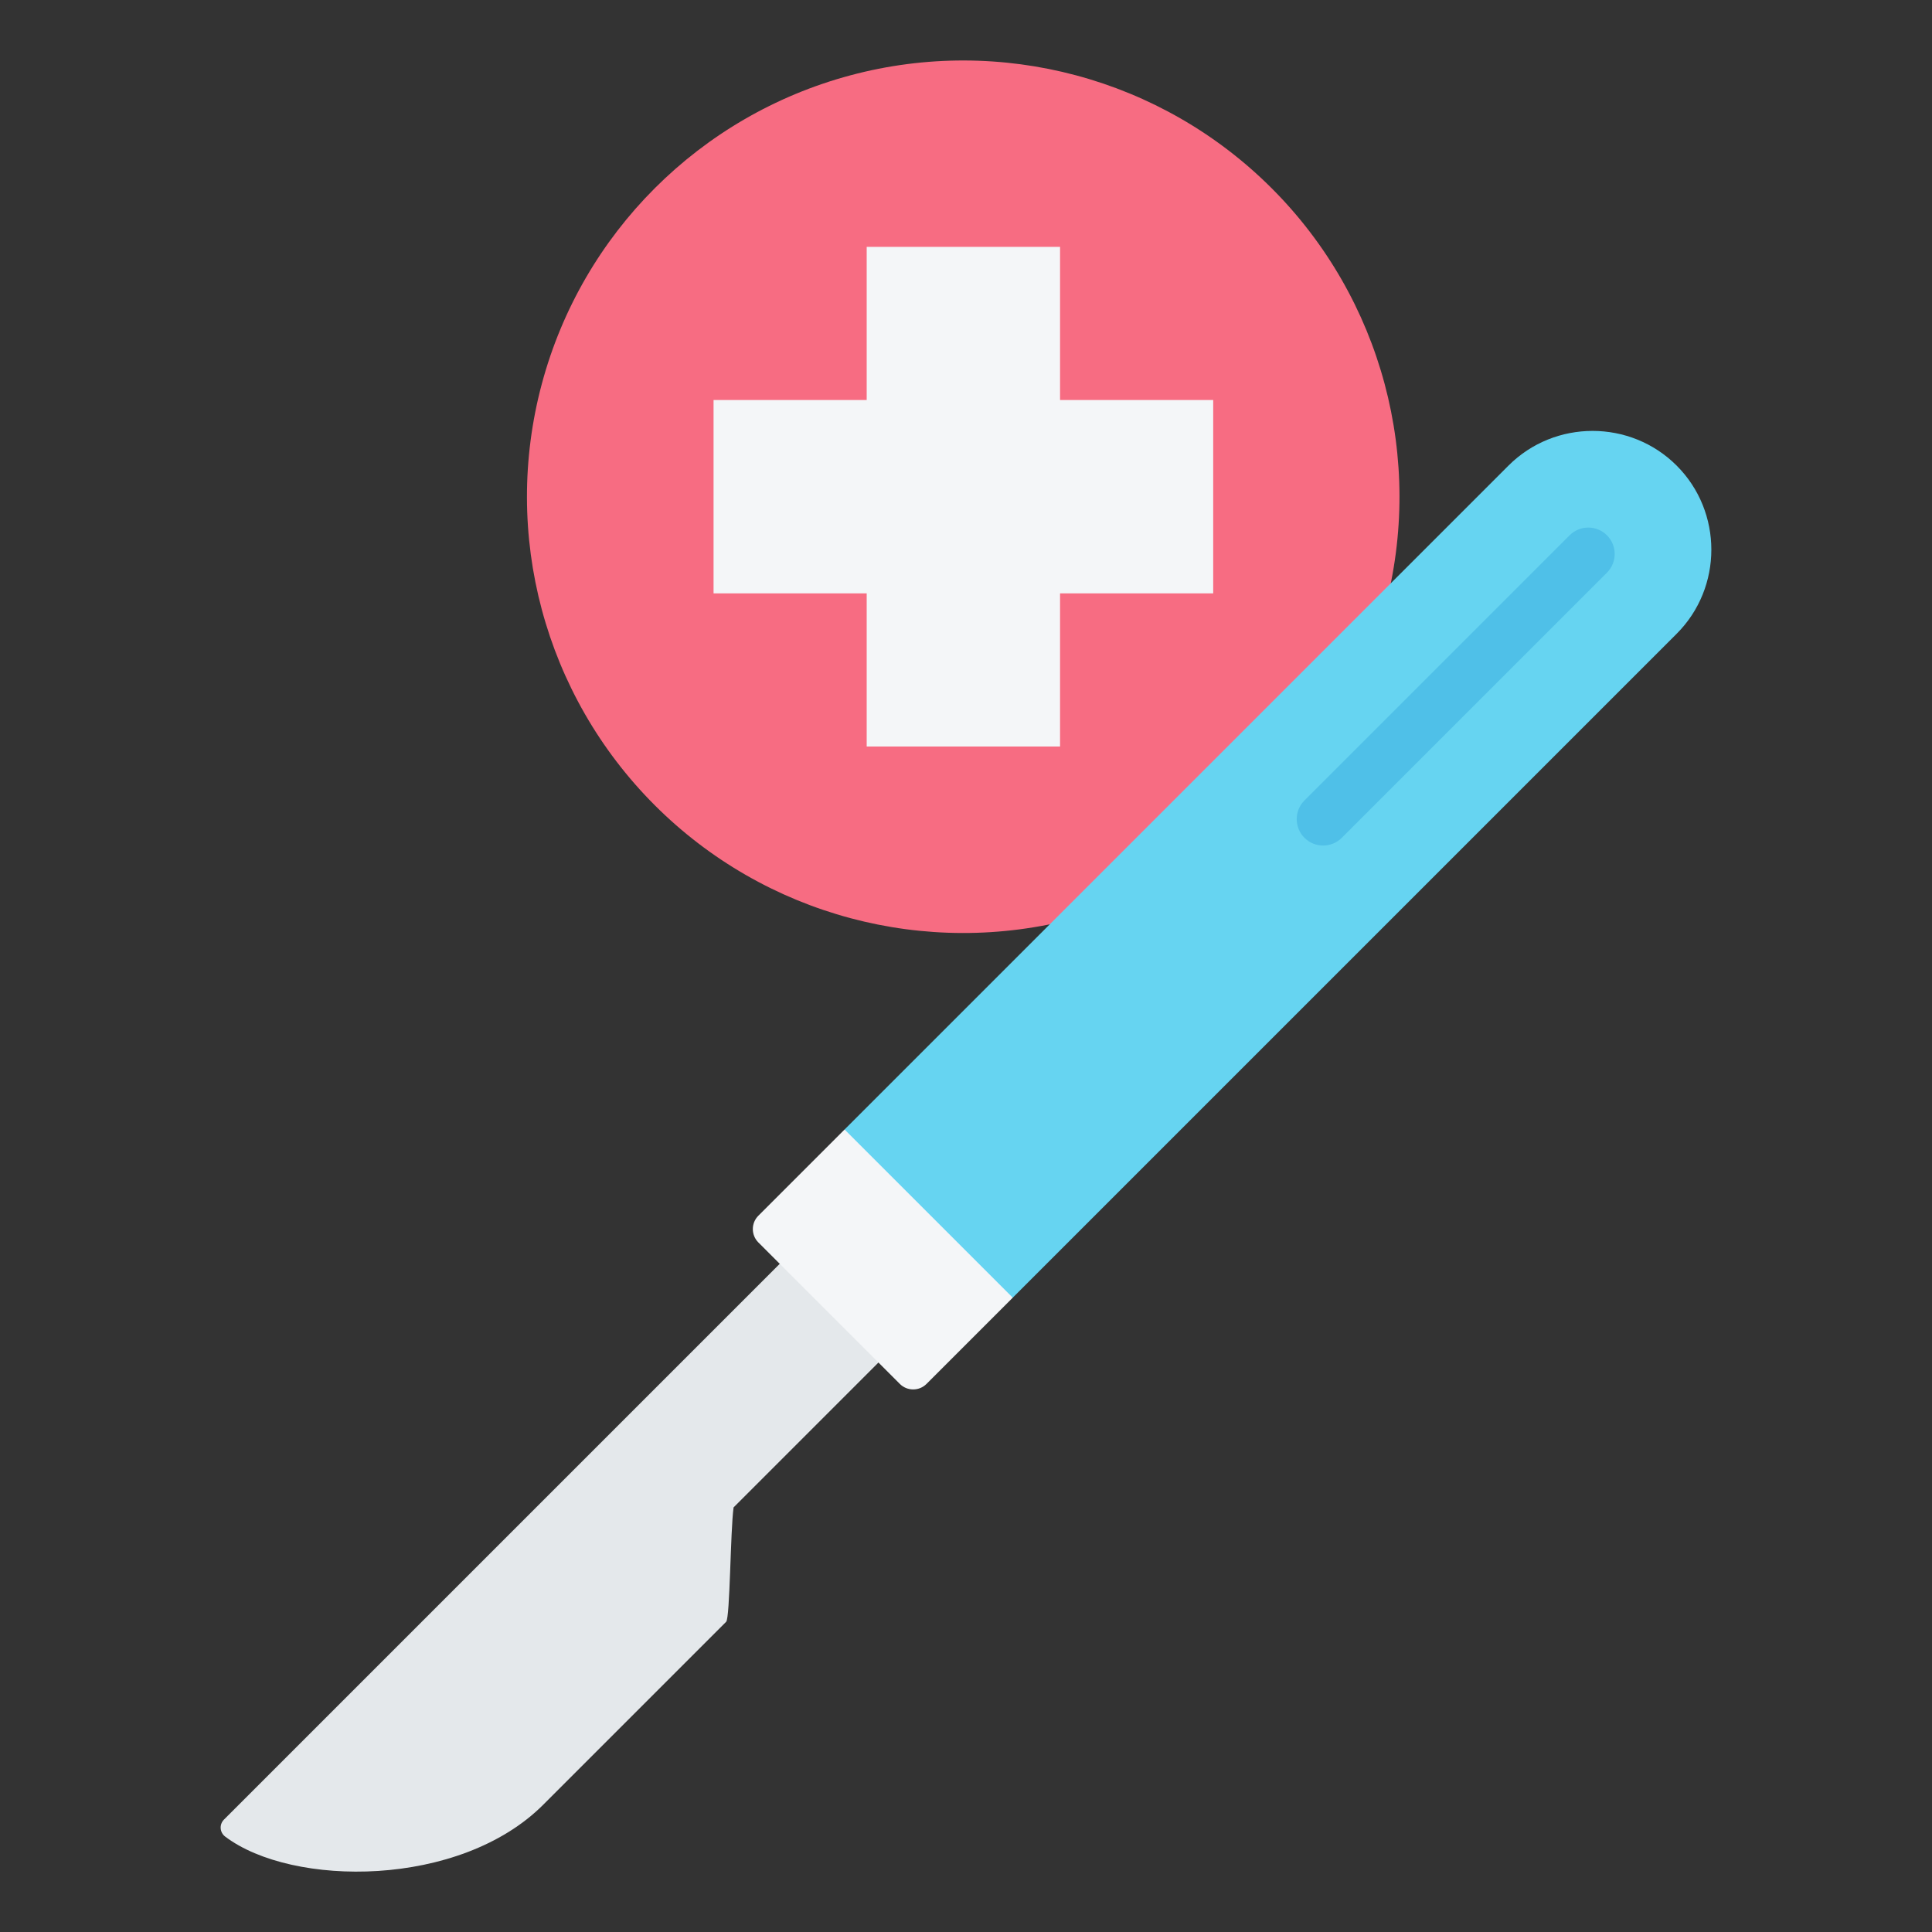
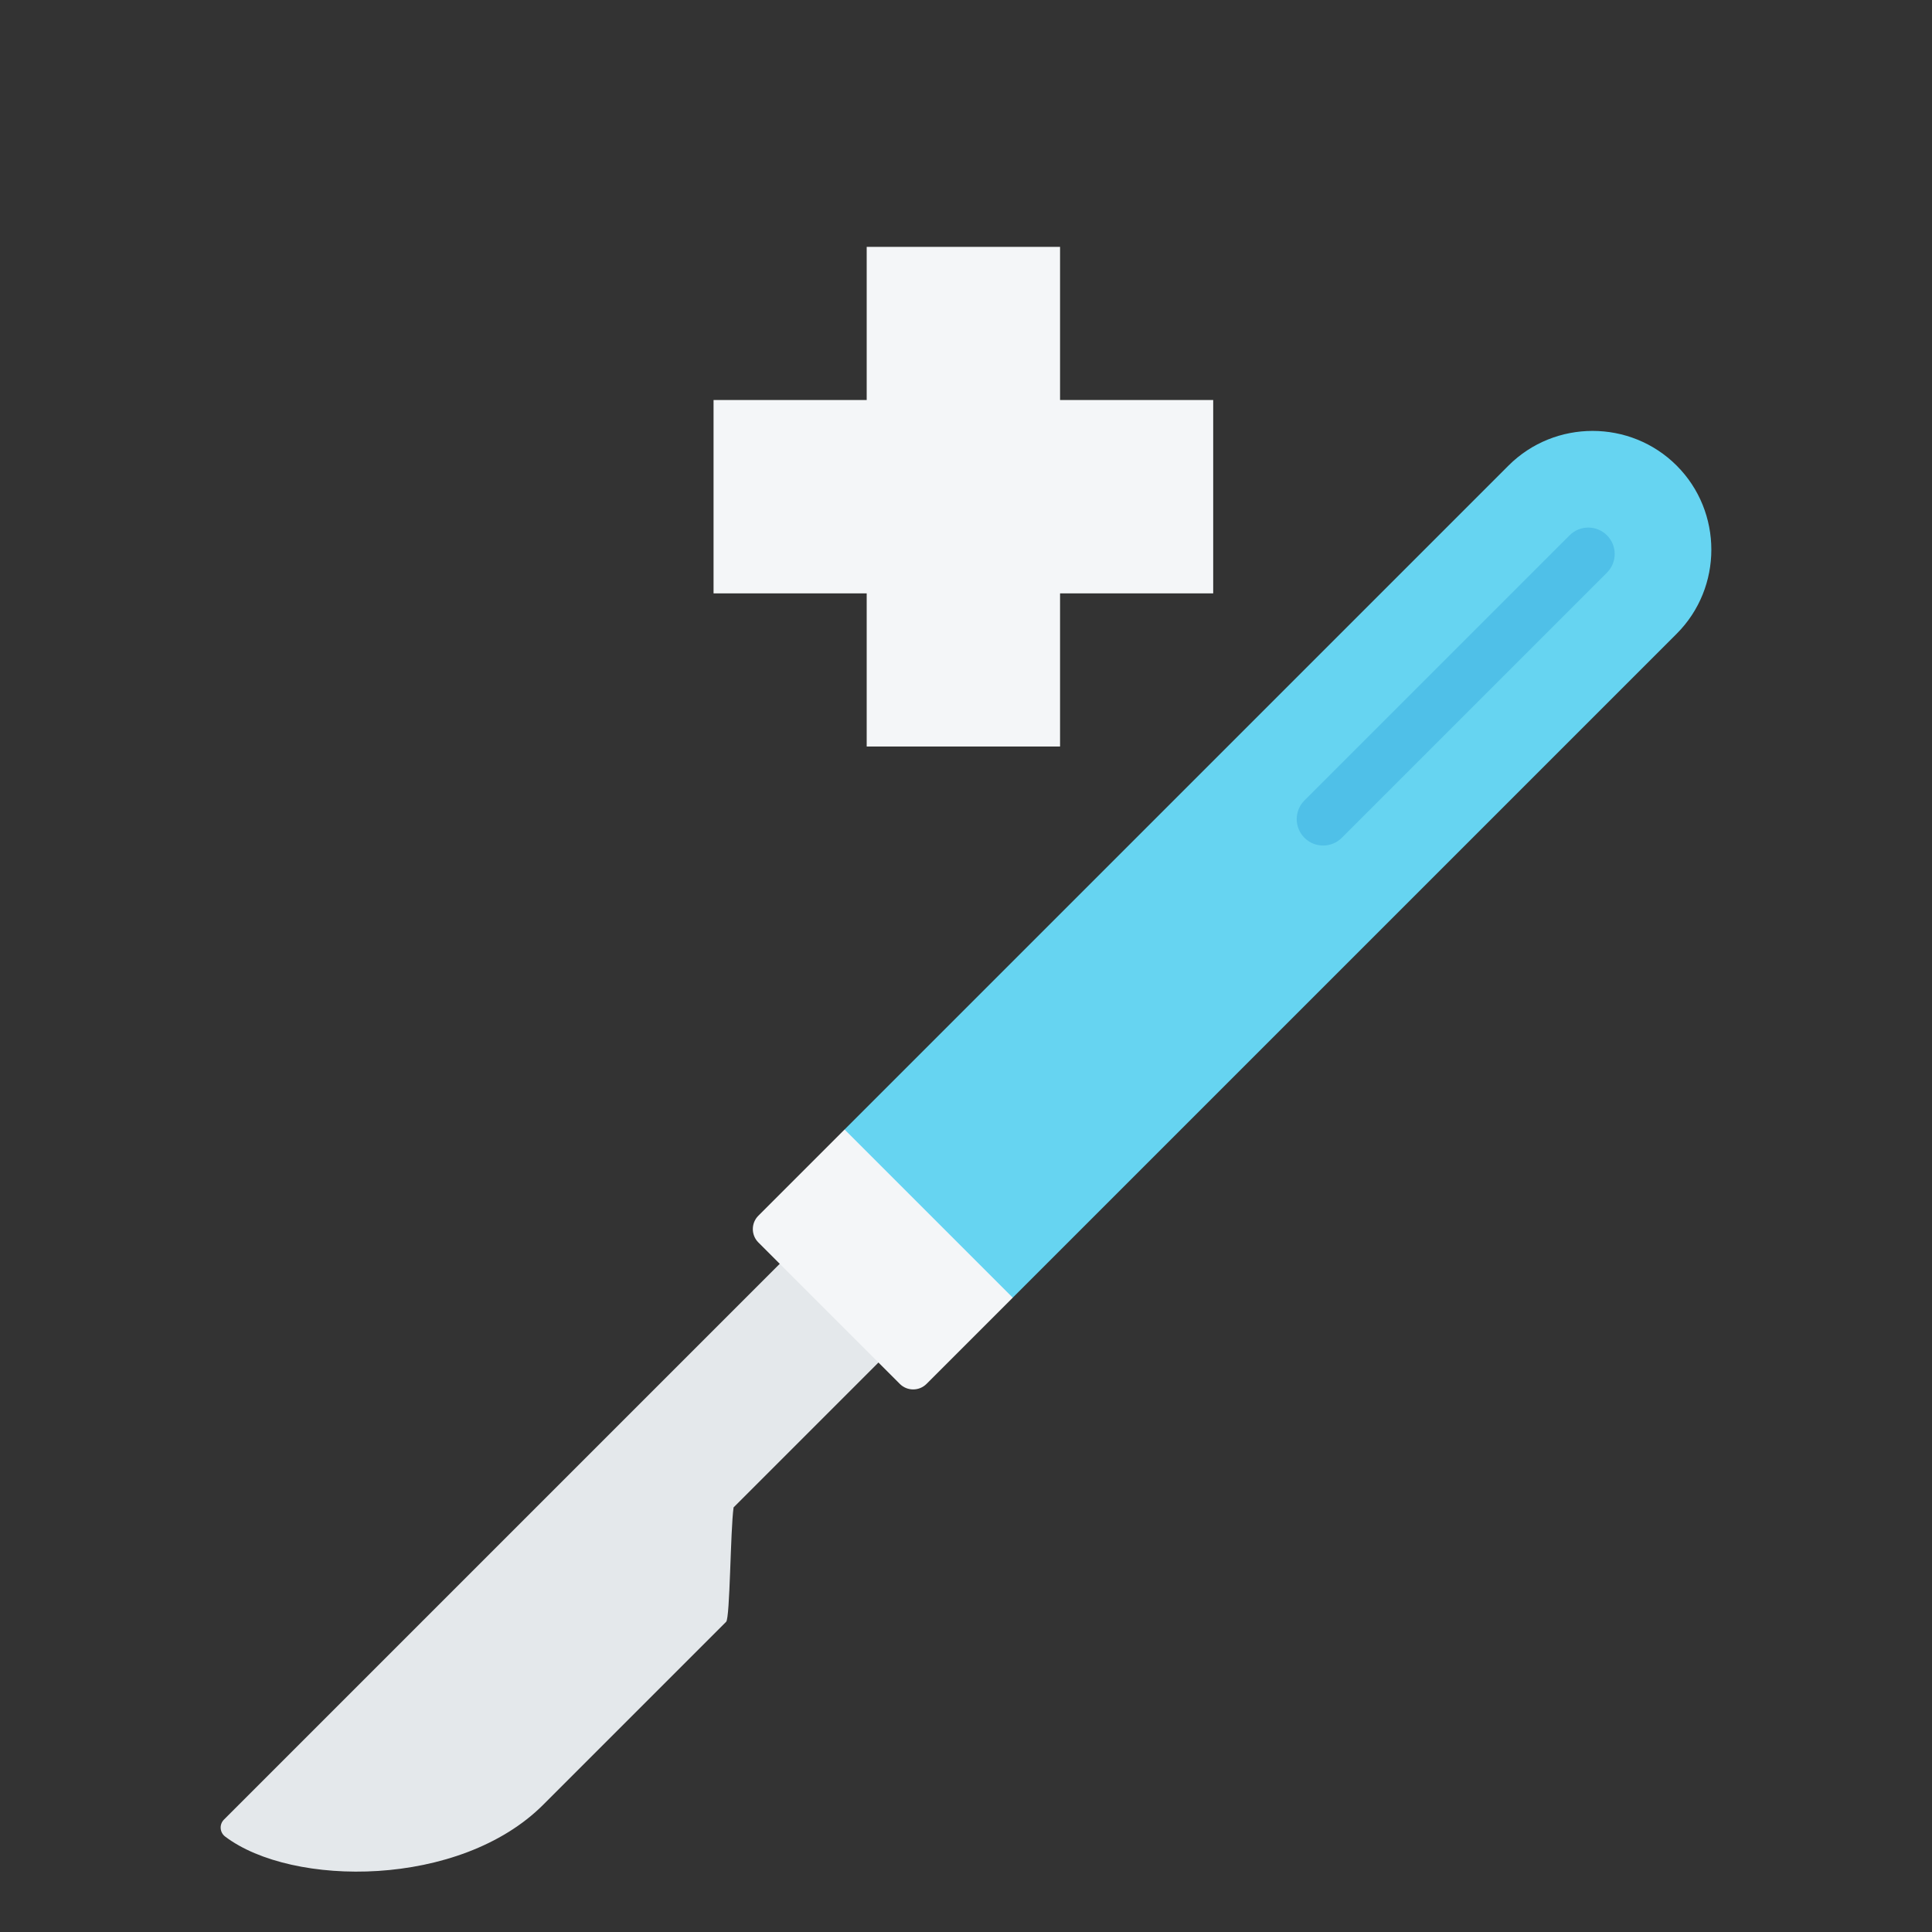
<svg xmlns="http://www.w3.org/2000/svg" id="Layer_1" enable-background="new 0 0 512 512" height="512" viewBox="0 0 512 512" width="512">
  <rect x="0" y="0" width="512" height="512" fill="#333333" stroke="none" />
  <g clip-rule="evenodd" fill-rule="evenodd">
    <g>
-       <ellipse cx="255.305" cy="131.629" fill="#f76c82" rx="115.629" ry="115.629" transform="matrix(.707 -.707 .707 .707 -18.299 219.081)" />
      <path d="m229.684 65.423h51.242v40.585h40.585v51.242h-40.585v40.585h-51.242v-40.585h-40.585v-51.242h40.585z" fill="#f4f6f8" />
    </g>
    <g>
-       <path d="m255.729 285.83 26.161 26.161-87.482 87.482c-.855 6.14-.932 29.282-1.973 30.323l-48.483 48.483c-22.082 22.082-66.506 21.884-84.281 8.432-1.46-1.104-1.603-3.22-.309-4.514 65.456-65.456 130.911-130.911 196.367-196.367z" fill="#e4e8eb" />
+       <path d="m255.729 285.83 26.161 26.161-87.482 87.482c-.855 6.14-.932 29.282-1.973 30.323l-48.483 48.483c-22.082 22.082-66.506 21.884-84.281 8.432-1.46-1.104-1.603-3.22-.309-4.514 65.456-65.456 130.911-130.911 196.367-196.367" fill="#e4e8eb" />
      <path d="m223.823 299.329 175.941-175.941c12.257-12.257 32.311-12.257 44.568 0 12.257 12.256 12.254 32.313 0 44.568l-175.942 175.94-35.479-9.089z" fill="#66d4f1" />
      <path d="m415.961 141.861c2.733-2.733 7.165-2.733 9.898 0s2.733 7.165 0 9.898l-70.268 70.268c-2.733 2.733-7.165 2.733-9.898 0s-2.733-7.165 0-9.898z" fill="#4fc0e8" />
      <path d="m200.968 329.254 37.497 37.497c1.947 1.947 5.124 1.947 7.071 0l22.855-22.855c-14.856-14.856-29.712-29.712-44.567-44.568l-22.855 22.855c-1.948 1.948-1.948 5.124-.001 7.071z" fill="#f4f6f8" />
    </g>
  </g>
</svg>